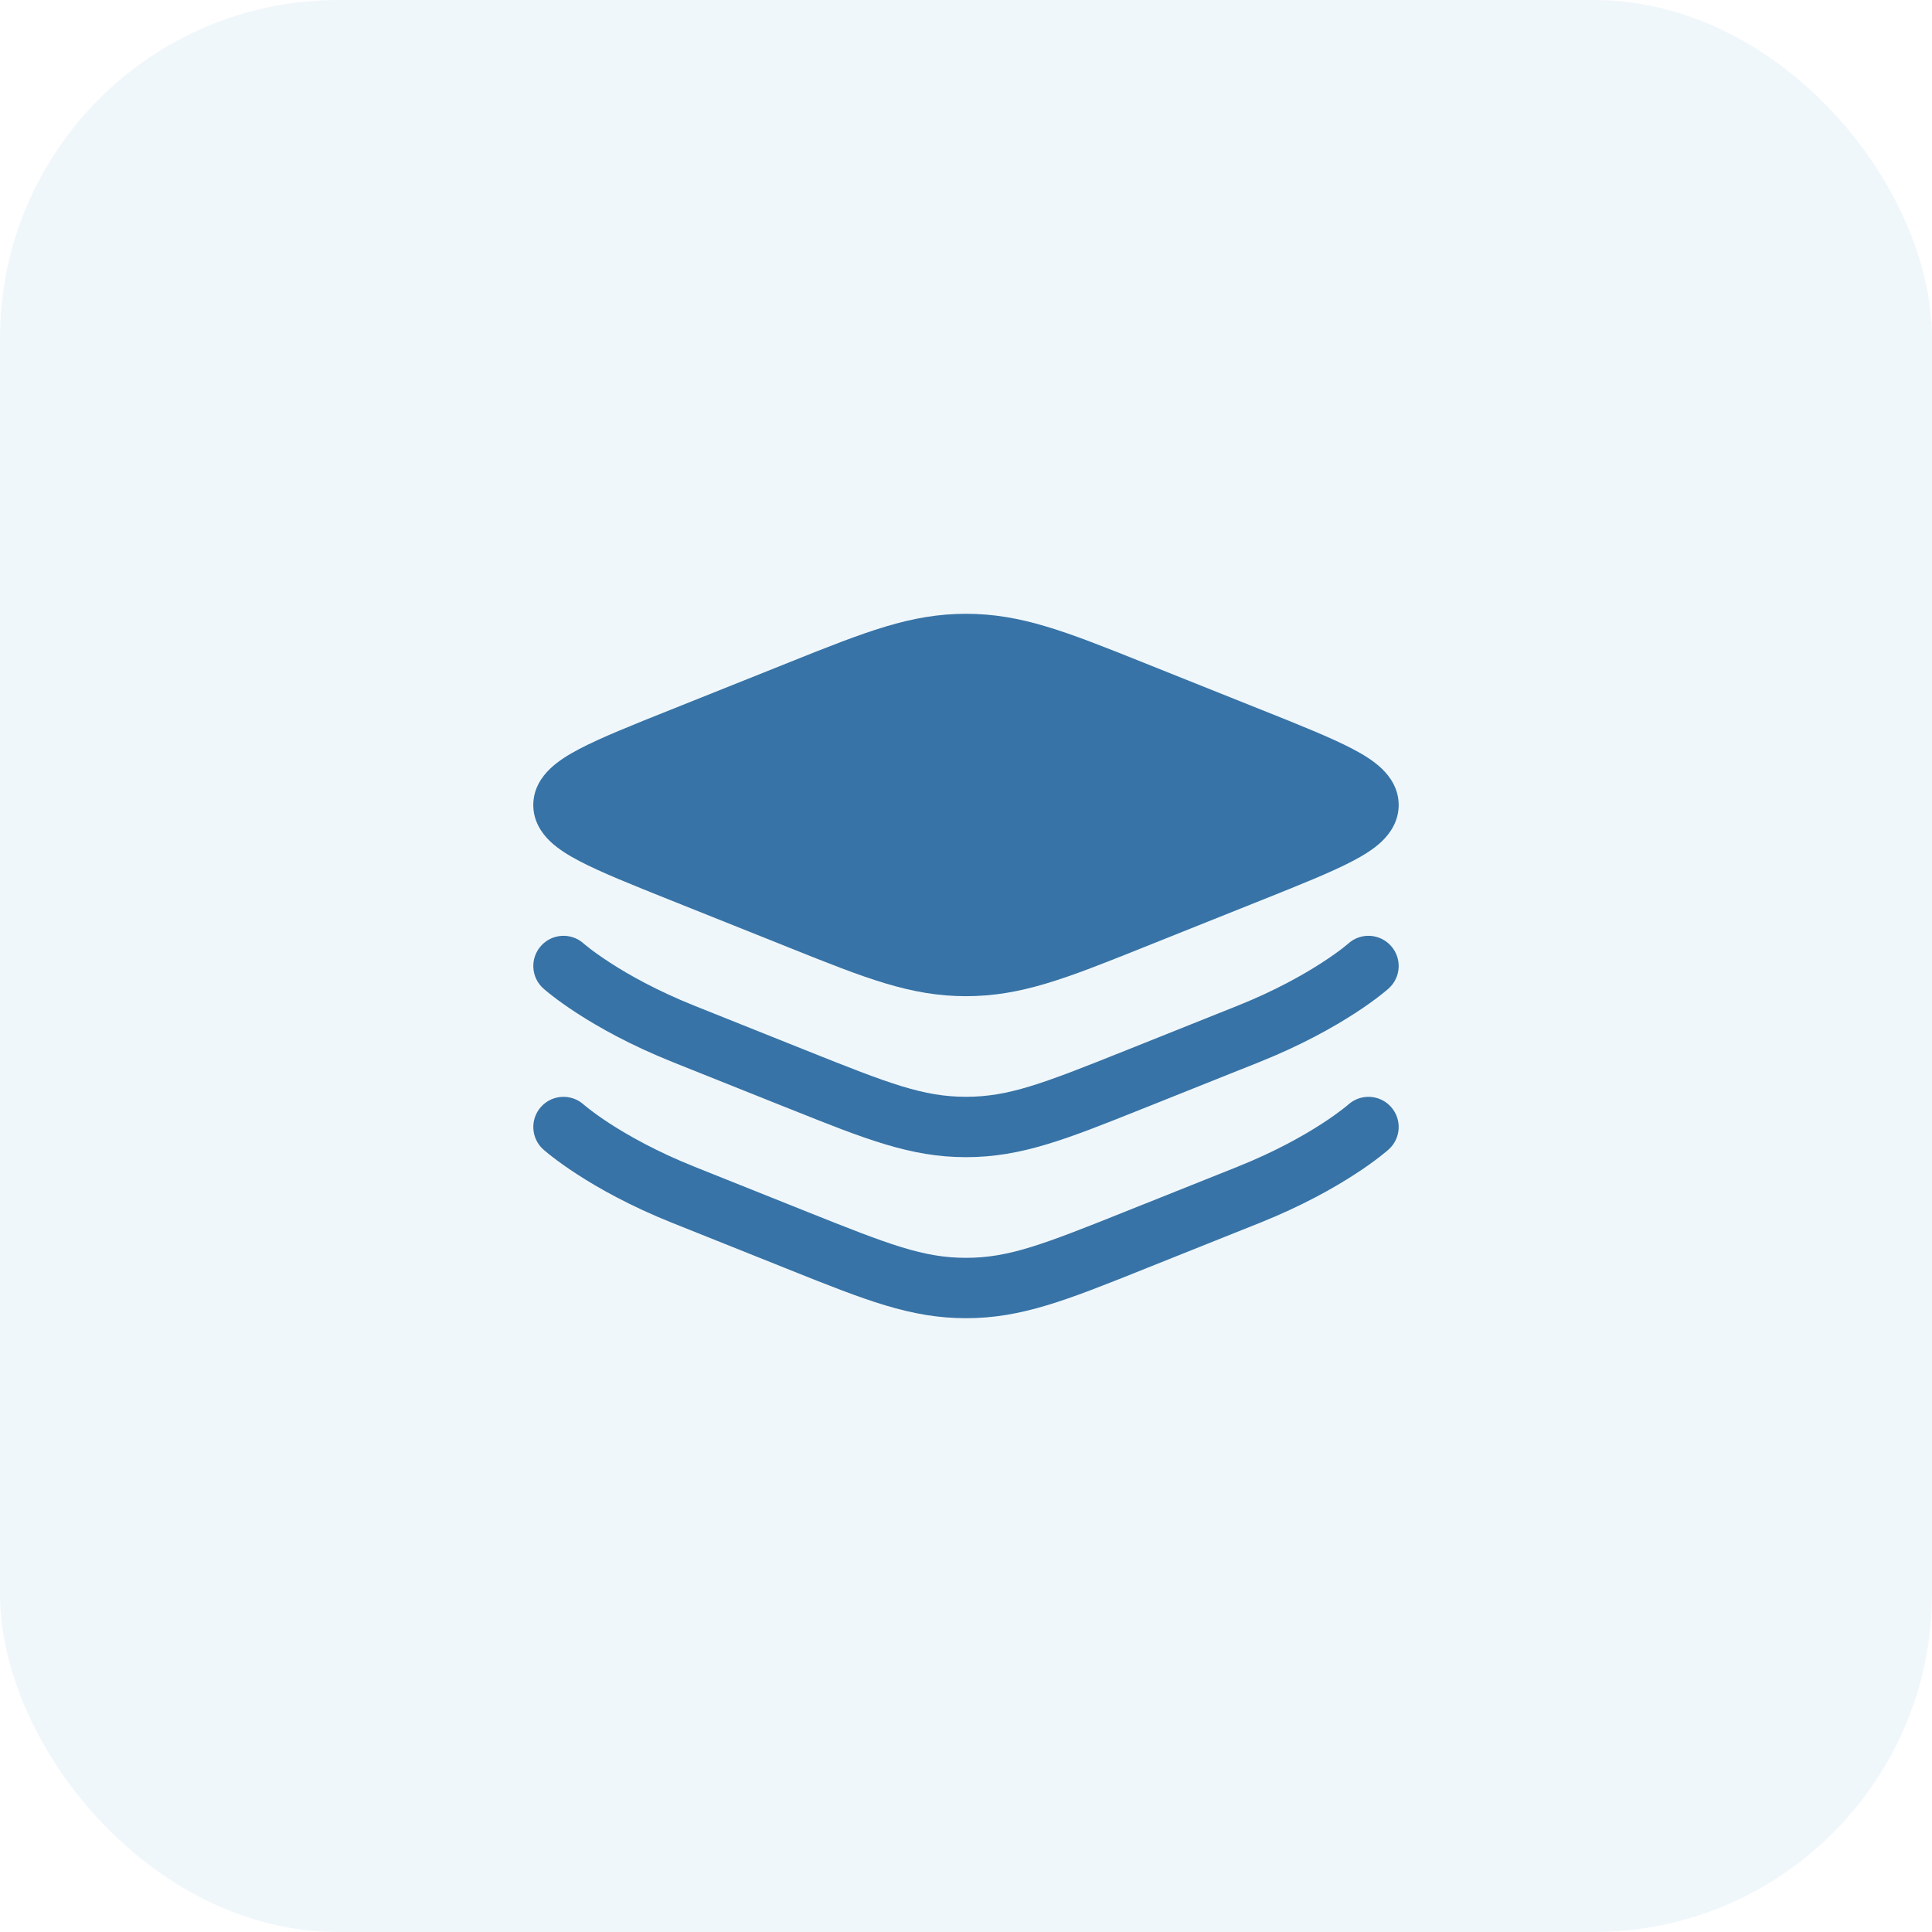
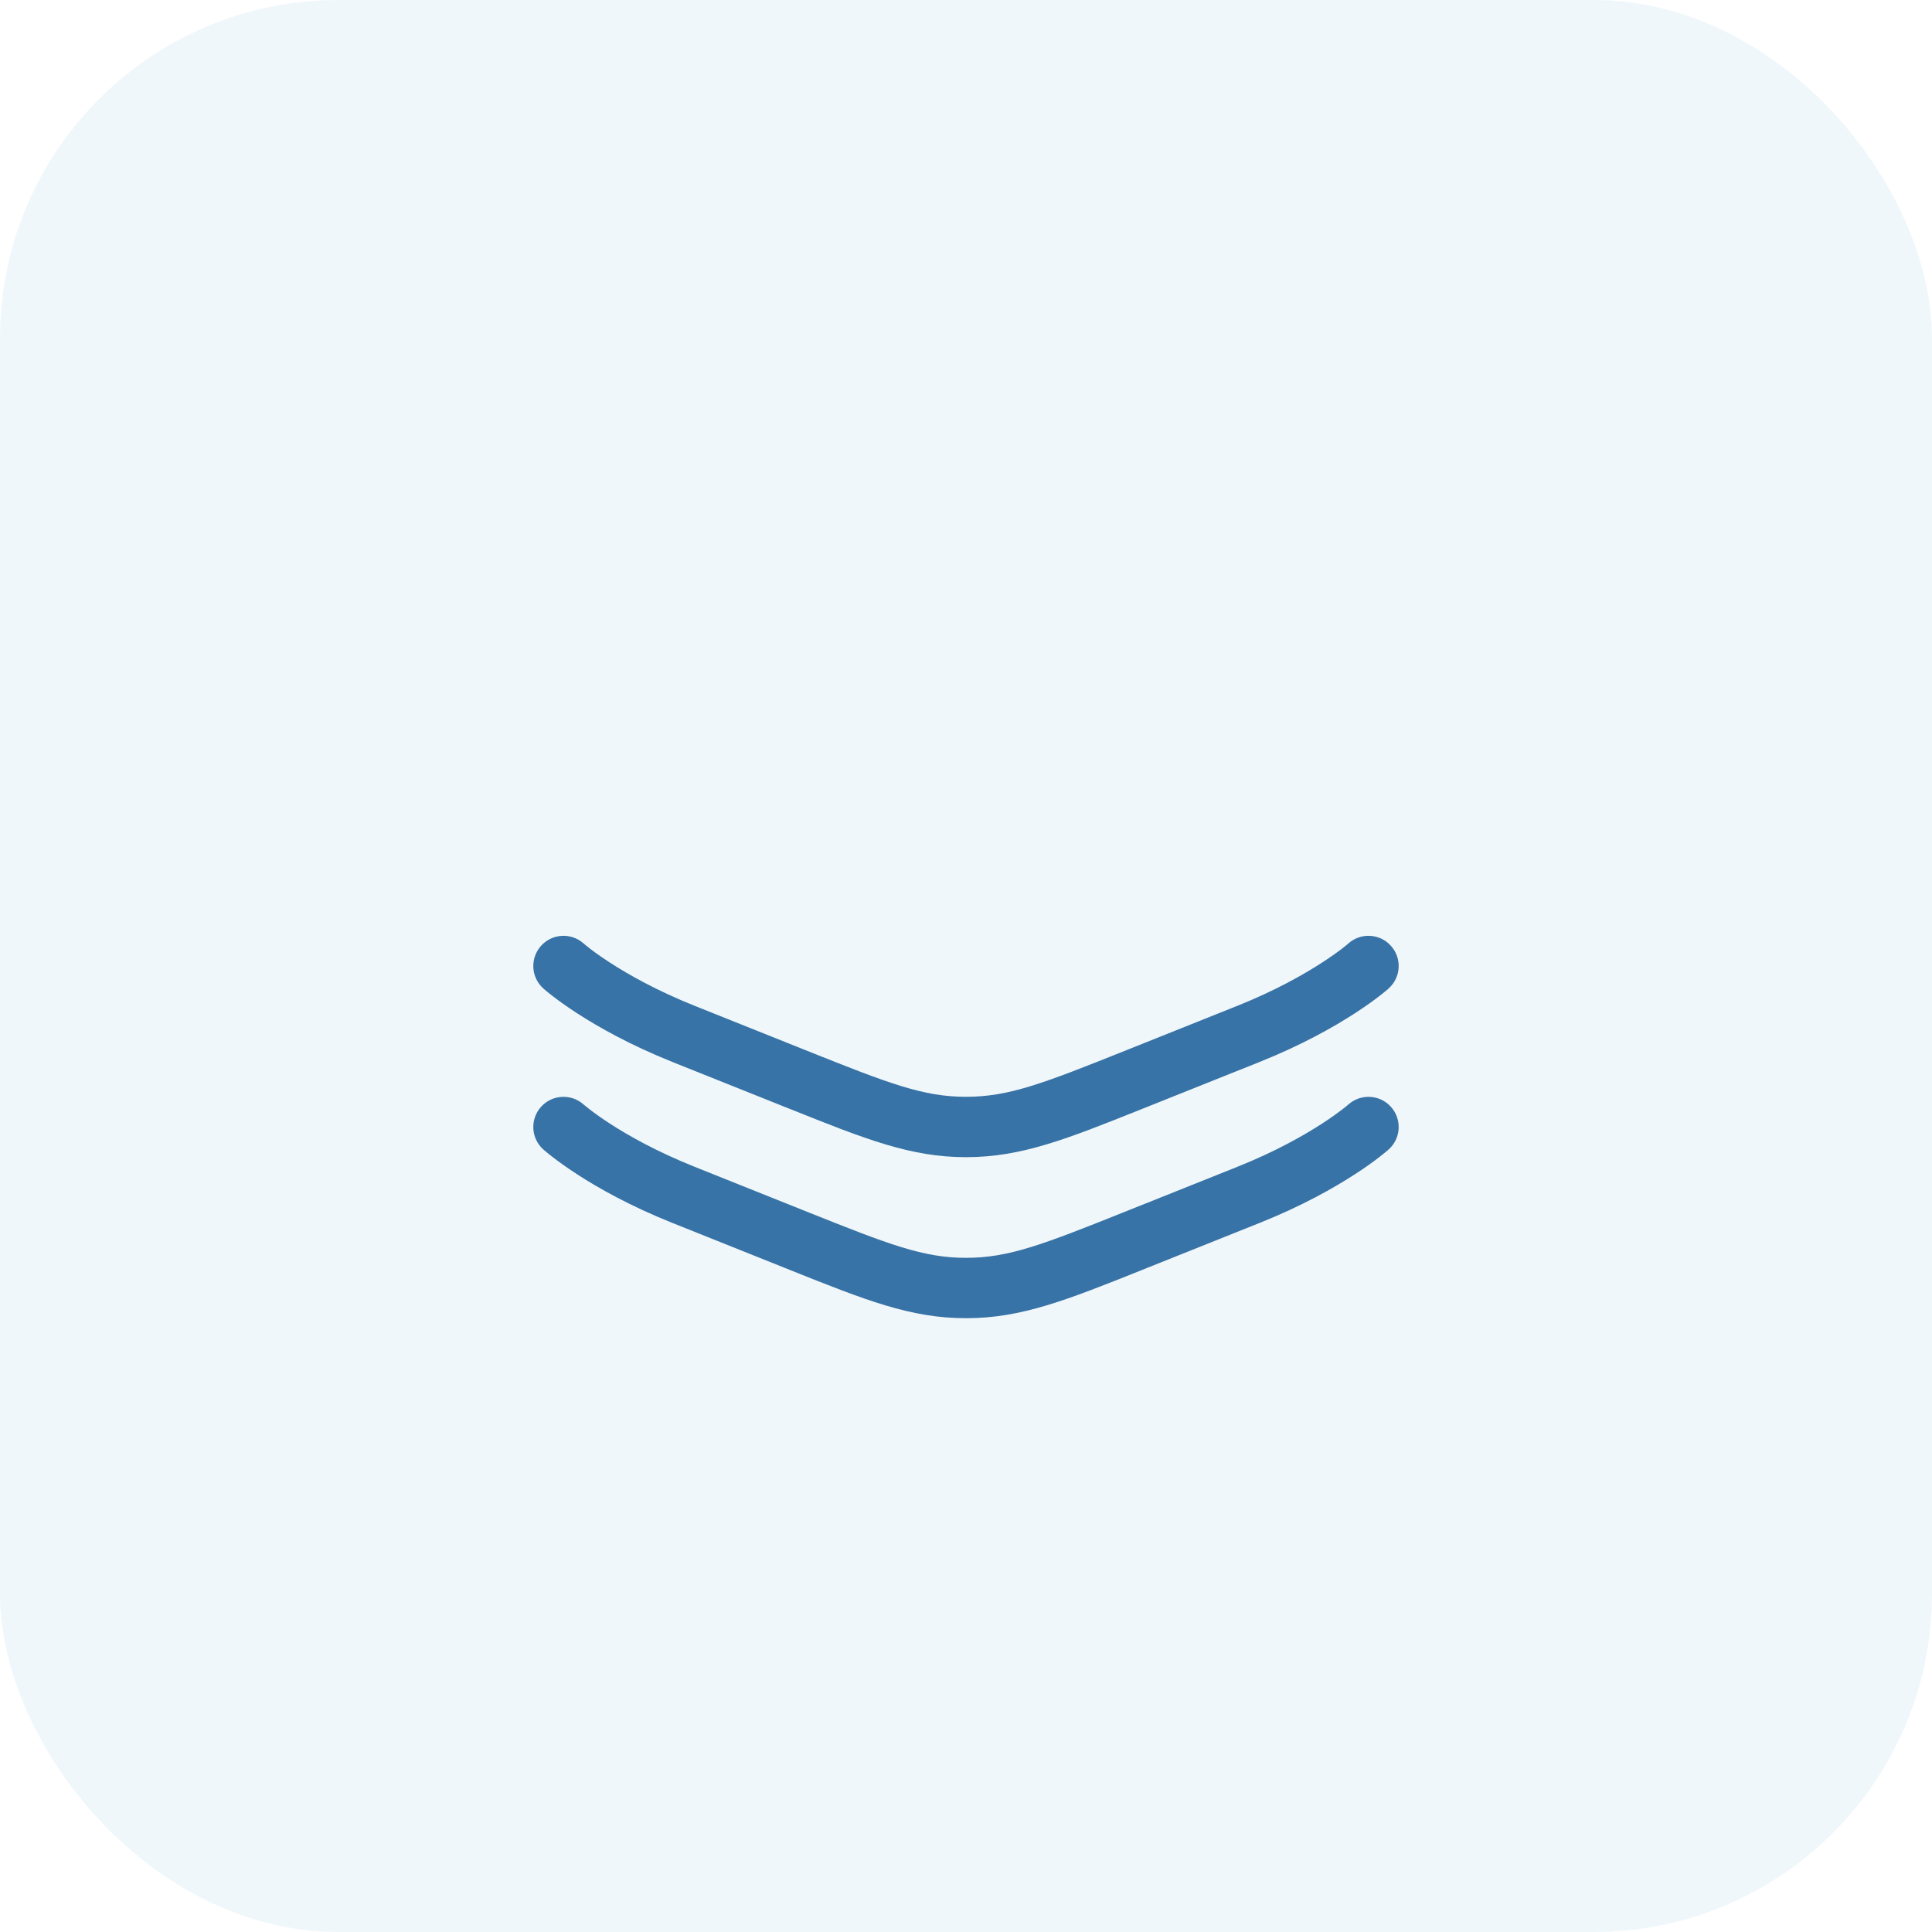
<svg xmlns="http://www.w3.org/2000/svg" width="40" height="40" viewBox="0 0 40 40" fill="none">
  <rect width="40" height="40" rx="7" fill="#037FC4" fill-opacity="0.06" />
-   <path d="M16.354 13.707C17.918 13.082 18.851 12.708 20 12.708C21.149 12.708 22.082 13.082 23.646 13.707L26.121 14.697C26.916 15.015 27.561 15.273 28.003 15.505C28.227 15.622 28.444 15.755 28.611 15.916C28.782 16.081 28.958 16.33 28.958 16.667C28.958 17.003 28.782 17.253 28.611 17.418C28.444 17.578 28.227 17.711 28.003 17.828C27.561 18.06 26.916 18.318 26.121 18.636L23.646 19.626C22.082 20.252 21.149 20.625 20 20.625C18.851 20.625 17.918 20.252 16.354 19.626L13.879 18.636C13.084 18.318 12.439 18.06 11.997 17.828C11.773 17.711 11.556 17.578 11.389 17.418C11.217 17.253 11.041 17.003 11.041 16.667C11.041 16.33 11.217 16.081 11.389 15.916C11.556 15.755 11.773 15.622 11.997 15.505C12.439 15.273 13.084 15.015 13.879 14.697L16.354 13.707Z" fill="#3773A6" />
  <path fill-rule="evenodd" clip-rule="evenodd" d="M12.084 19.535C12.084 19.535 12.084 19.535 12.084 19.535L12.082 19.533L12.085 19.536C12.089 19.539 12.096 19.545 12.106 19.553C12.126 19.57 12.159 19.597 12.204 19.632C12.294 19.702 12.436 19.805 12.627 19.929C13.01 20.178 13.595 20.509 14.381 20.824L16.721 21.76C18.409 22.435 19.116 22.708 20 22.708C20.884 22.708 21.591 22.435 23.278 21.76L25.619 20.824C26.405 20.509 26.989 20.178 27.372 19.929C27.564 19.805 27.705 19.702 27.796 19.632C27.841 19.597 27.874 19.57 27.894 19.553C27.904 19.545 27.911 19.539 27.914 19.536L27.916 19.535C27.916 19.534 27.917 19.534 27.917 19.533C28.174 19.304 28.568 19.326 28.798 19.583C29.029 19.84 29.008 20.235 28.75 20.465L28.333 20C28.75 20.465 28.751 20.465 28.75 20.465L28.749 20.466L28.748 20.468L28.744 20.471L28.733 20.481C28.723 20.489 28.711 20.5 28.695 20.513C28.663 20.539 28.618 20.576 28.56 20.621C28.444 20.711 28.275 20.834 28.053 20.978C27.608 21.266 26.952 21.637 26.083 21.985L23.742 22.921C23.71 22.934 23.678 22.946 23.646 22.959C22.082 23.585 21.149 23.958 20 23.958C18.851 23.958 17.918 23.585 16.354 22.959C16.322 22.946 16.29 22.934 16.257 22.921L13.917 21.985C13.048 21.637 12.391 21.266 11.947 20.978C11.725 20.834 11.556 20.711 11.44 20.621C11.381 20.576 11.336 20.539 11.305 20.513C11.289 20.5 11.276 20.489 11.267 20.481L11.256 20.471L11.252 20.468L11.25 20.466L11.249 20.465C11.249 20.465 11.249 20.465 11.666 20L11.249 20.465C10.992 20.235 10.971 19.84 11.201 19.583C11.431 19.326 11.825 19.304 12.082 19.533M12.084 19.535C12.084 19.535 12.084 19.535 12.084 19.535ZM12.082 22.867C11.825 22.638 11.431 22.66 11.201 22.916L12.082 22.867ZM12.082 22.867L12.085 22.869C12.089 22.872 12.096 22.878 12.106 22.887C12.126 22.903 12.159 22.93 12.204 22.965C12.294 23.035 12.436 23.139 12.627 23.263C13.01 23.511 13.595 23.843 14.381 24.157L16.721 25.093C18.409 25.768 19.116 26.042 20 26.042C20.884 26.042 21.591 25.768 23.278 25.093L25.619 24.157C26.405 23.843 26.989 23.511 27.372 23.263C27.564 23.139 27.705 23.035 27.796 22.965C27.841 22.93 27.874 22.903 27.894 22.887C27.904 22.878 27.911 22.872 27.914 22.869L27.916 22.868C27.916 22.867 27.917 22.867 27.917 22.867C28.174 22.638 28.568 22.66 28.798 22.916C29.029 23.173 29.008 23.568 28.75 23.799L28.347 23.349C28.75 23.799 28.751 23.798 28.75 23.799L28.749 23.799L28.748 23.801L28.744 23.804L28.733 23.814C28.723 23.822 28.711 23.833 28.695 23.846C28.663 23.873 28.618 23.909 28.56 23.954C28.444 24.044 28.275 24.168 28.053 24.311C27.608 24.6 26.952 24.97 26.083 25.318L23.742 26.254C23.71 26.267 23.678 26.28 23.646 26.293C22.082 26.918 21.149 27.292 20 27.292C18.851 27.292 17.918 26.918 16.354 26.293C16.322 26.28 16.29 26.267 16.257 26.254L13.917 25.318C13.048 24.97 12.391 24.6 11.947 24.311C11.725 24.168 11.556 24.044 11.44 23.954C11.381 23.909 11.336 23.873 11.305 23.846C11.289 23.833 11.276 23.822 11.267 23.814L11.256 23.804L11.252 23.801L11.25 23.799L11.249 23.799C11.249 23.799 11.249 23.799 11.666 23.333L11.249 23.799C10.992 23.568 10.971 23.173 11.201 22.916" fill="#3773A6" />
</svg>